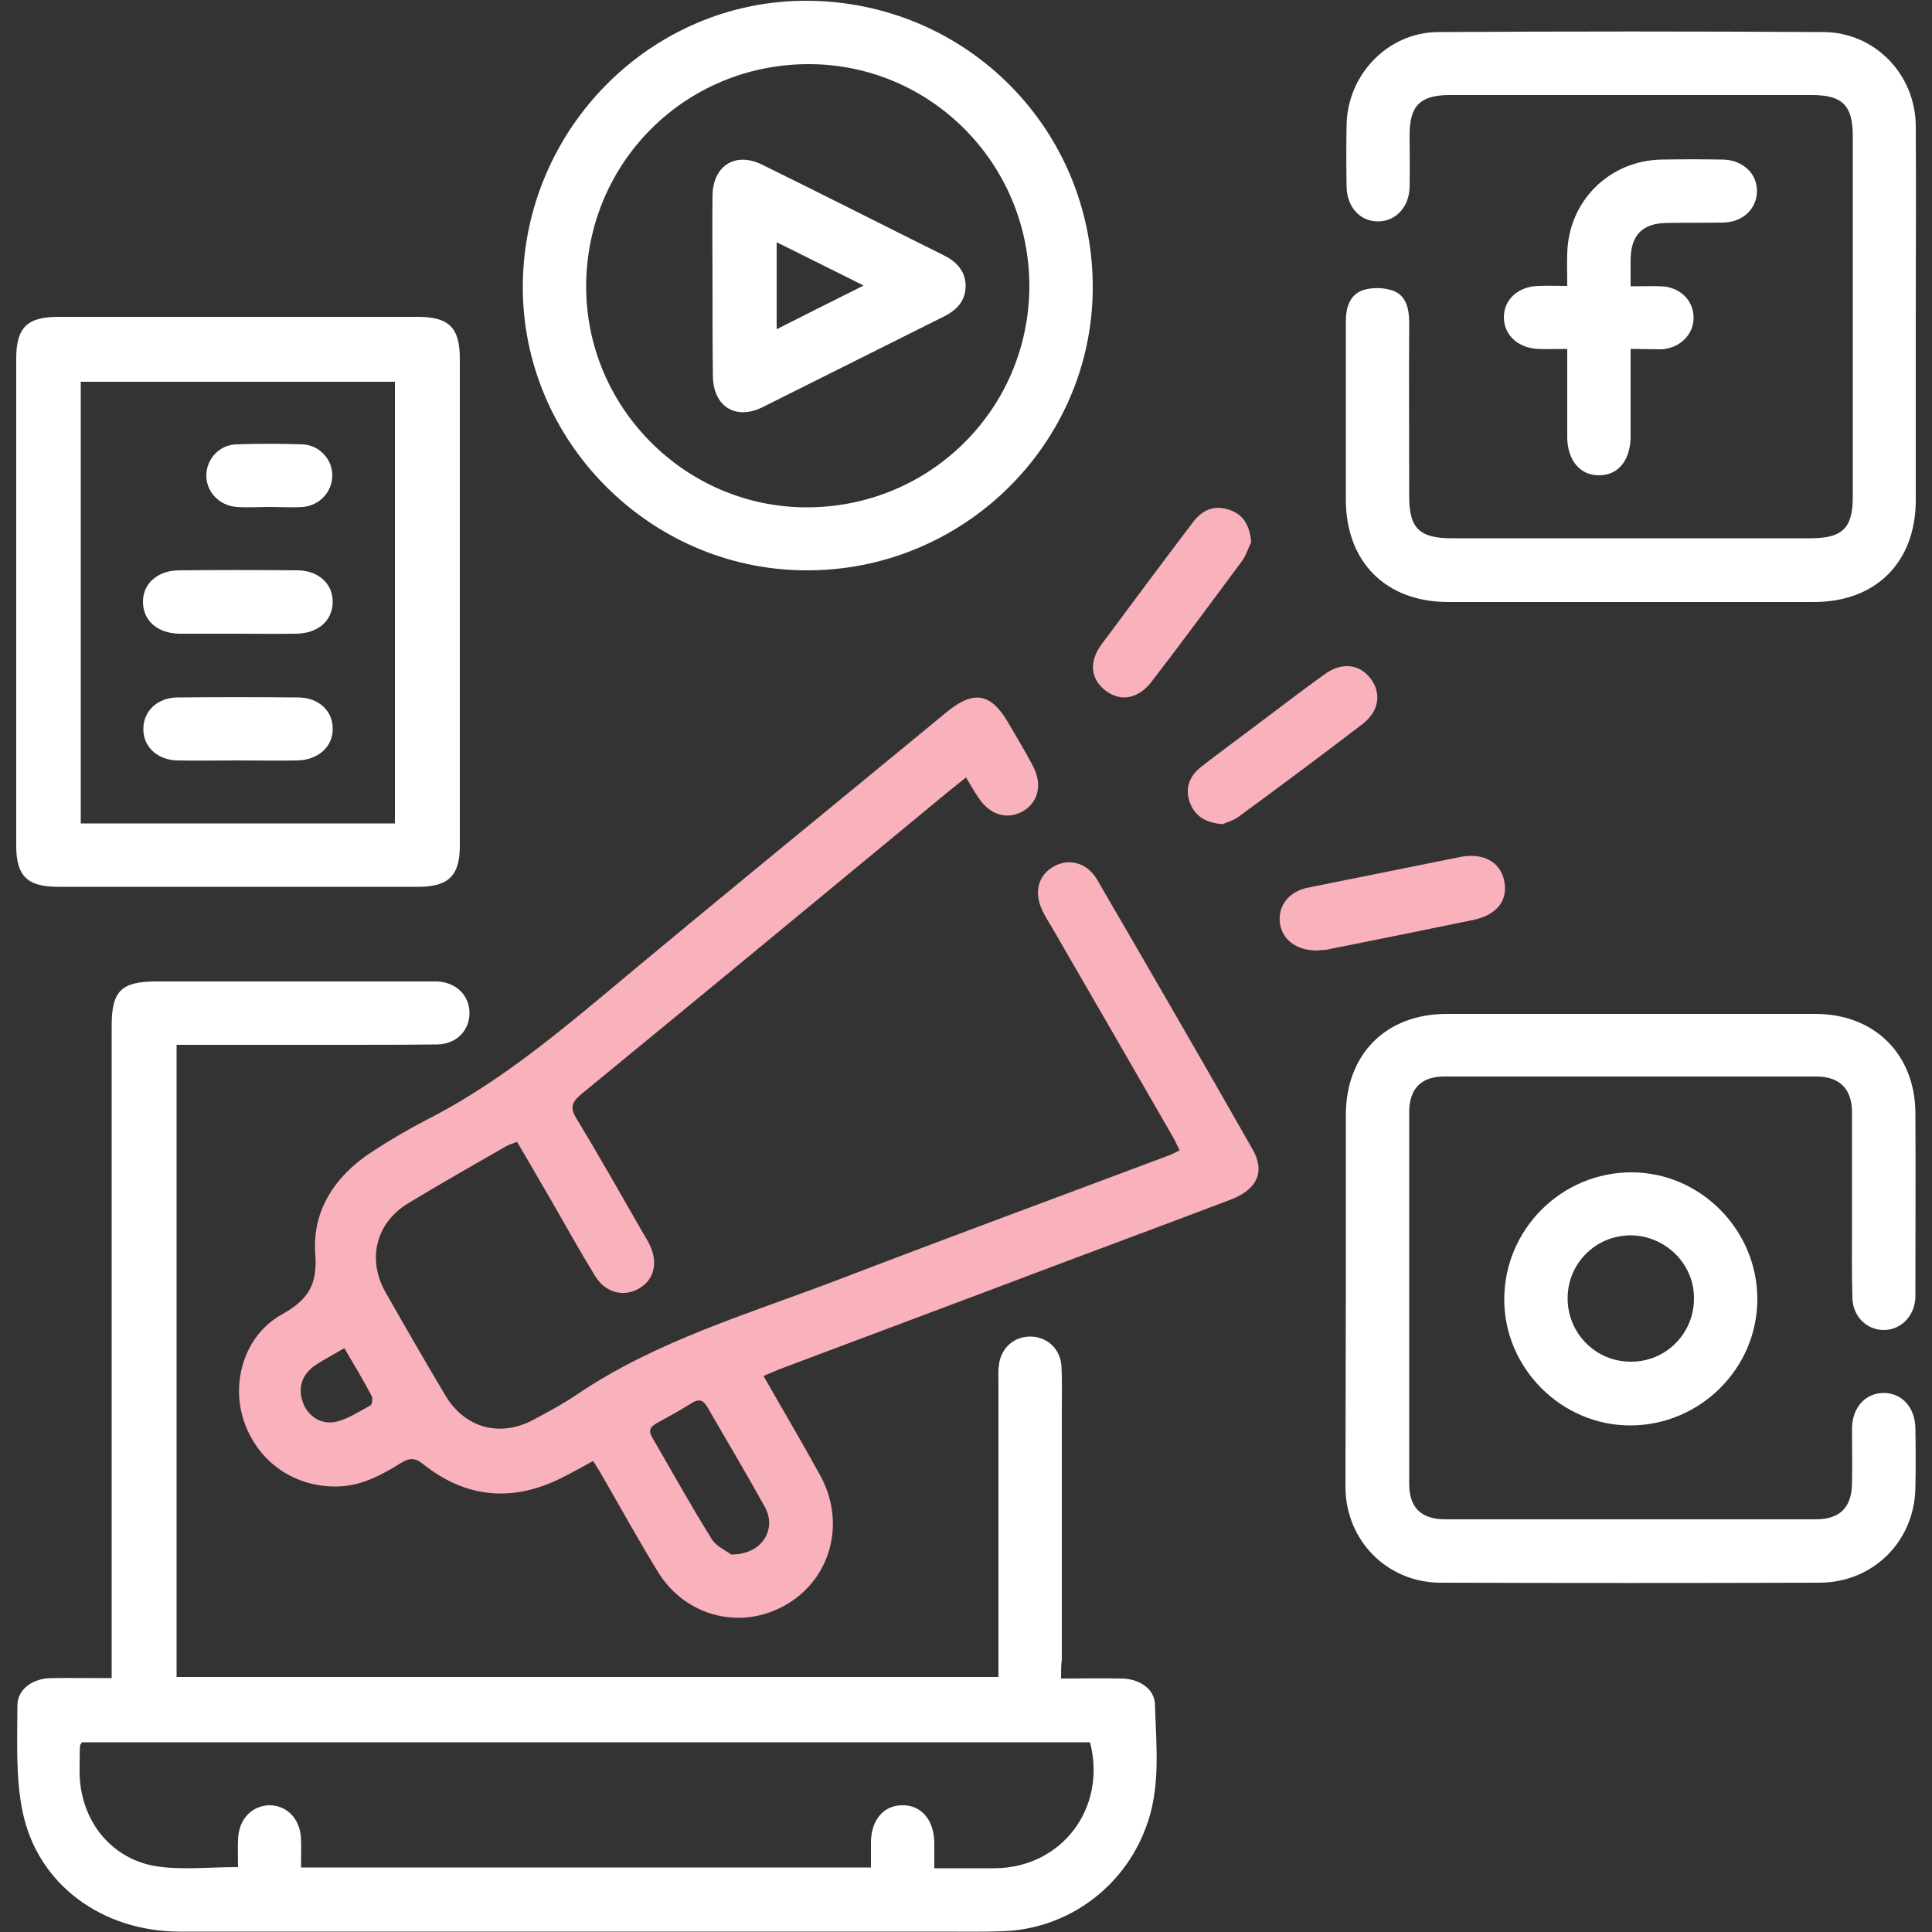
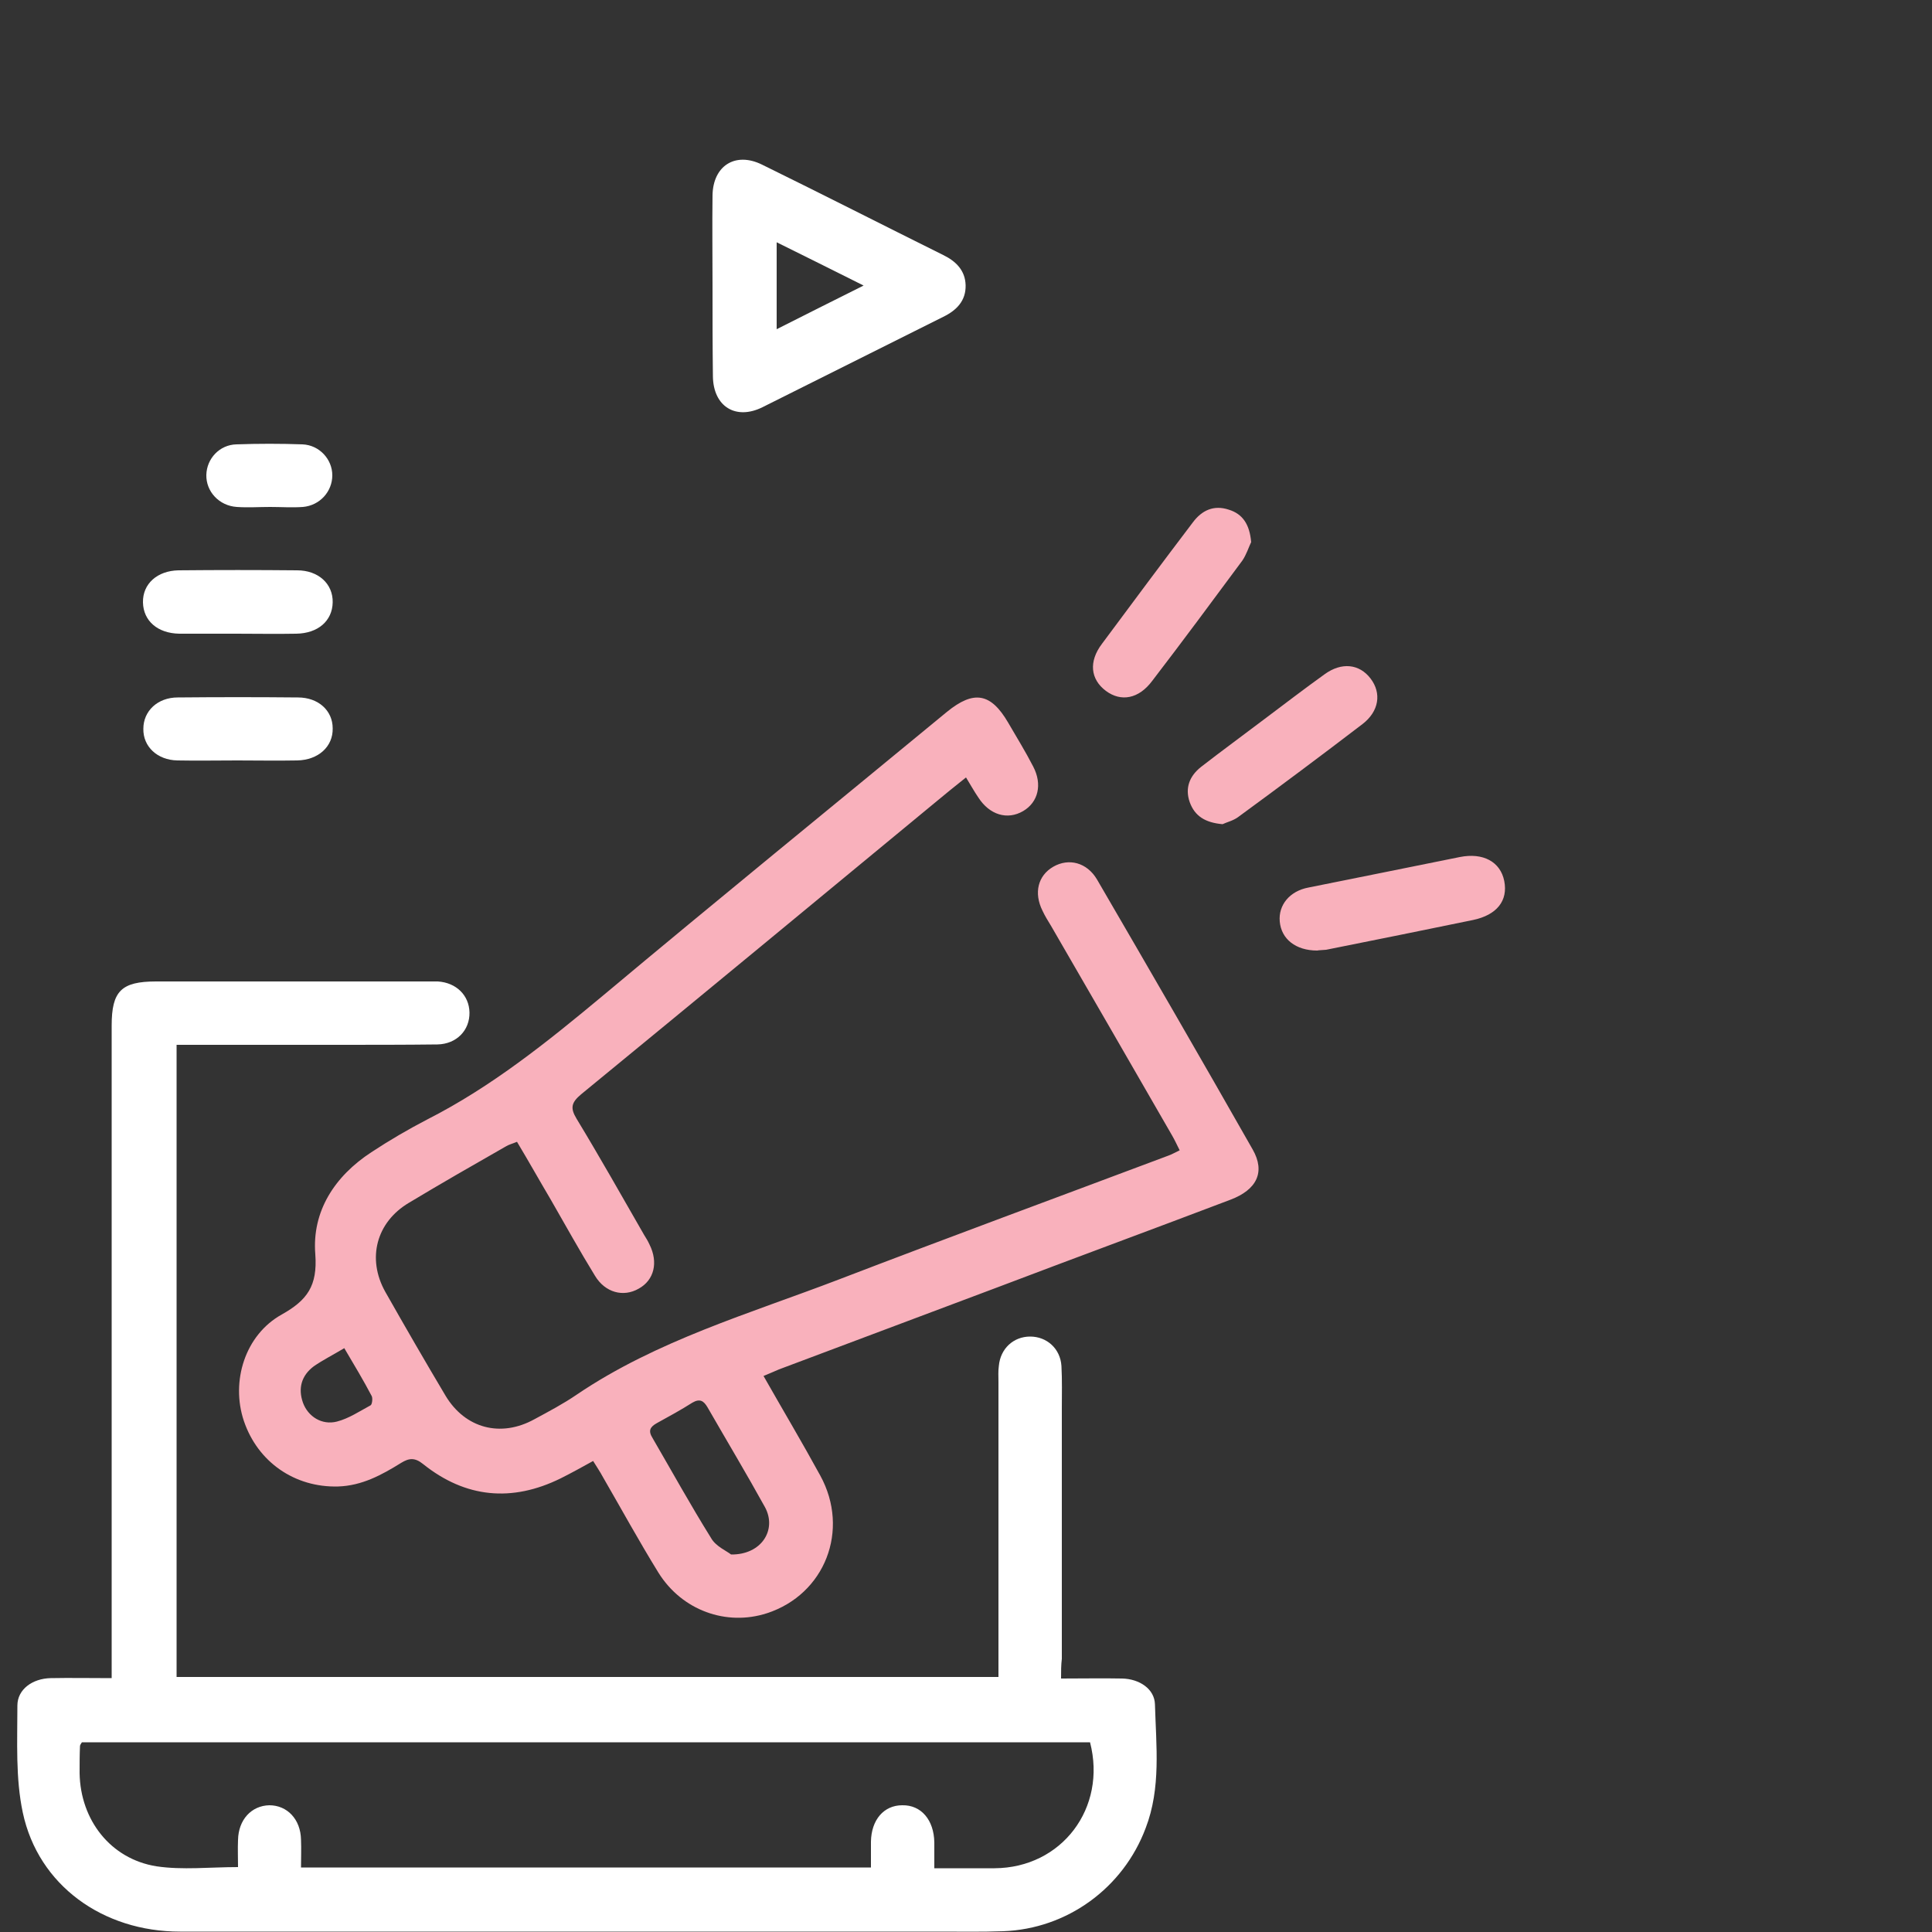
<svg xmlns="http://www.w3.org/2000/svg" version="1.1" id="Layer_13" x="0" y="0" viewBox="0 0 500 500" style="enable-background:new 0 0 500 500" xml:space="preserve">
  <rect x="0" y="0" width="500" height="500" fill="#333333" stroke="none" />
  <style>.st0{fill:#fff}.st1{fill:#f9b1bc}</style>
  <g id="u6oXof.tif">
    <path class="st0" d="M274.6 434.4c5.7 0 10.8-.1 15.8 0 4.5.1 8.4 2.7 8.5 6.7.3 10.7 1.6 21.6-2.4 32-5.8 15.5-20.3 26.1-36.9 26.7-5.5.2-10.9.1-16.4.1H46.6c-20 0-36.7-12-40.7-30.8-1.9-8.9-1.4-18.4-1.4-27.7 0-4.2 3.9-7 8.6-7.1 5-.1 10.1 0 15.8 0V265.4c0-8.9 2.5-11.4 11.5-11.4H113.3c4.8.3 8.1 3.6 8.2 8 .1 4.6-3.3 8.2-8.3 8.3-8.5.1-16.9.1-25.4.1H45.7V434h212.7v-76.4c0-1.4-.1-2.7.1-4.1.4-4.5 3.8-7.6 8.1-7.6s7.8 3.1 8.1 7.6c.2 3.7.1 7.4.1 11.1v64.7c-.2 1.7-.2 3.1-.2 5.1zM21.2 450.9c-.2.3-.5.7-.5 1-.1 2.3-.1 4.6-.1 7 .2 12.1 8 22.2 19.9 24.1 6.7 1 13.8.2 21.1.2 0-2.4-.1-4.7 0-7 .1-5.3 3.5-8.9 8.1-9 4.6 0 8.1 3.6 8.2 8.9.1 2.4 0 4.8 0 7.2h147.5v-6.7c.1-5.6 3.3-9.4 8.1-9.4 4.9-.1 8.2 3.8 8.3 9.6v6.7h15.6c17.4-.1 29.1-15.6 24.7-32.6H21.2z" />
    <path class="st1" d="M250 201.2c-3 2.4-5.5 4.4-8 6.5-30.5 25.2-61 50.4-91.6 75.5-2.5 2.1-2.9 3.5-1.2 6.3 6 9.9 11.7 20 17.5 30.1.5.8 1 1.6 1.4 2.5 2.3 4.6 1.2 9.2-2.8 11.4-4 2.3-8.7 1-11.3-3.3-4-6.5-7.7-13.2-11.5-19.8-2.9-4.9-5.7-9.9-8.7-14.9-1.2.5-2.1.7-2.9 1.2-8.4 4.8-16.8 9.6-25.1 14.6-8.4 5-10.9 14.4-6.1 23 5.1 9 10.3 18 15.6 26.9 5.1 8.5 14.3 10.9 23 6.1 3.7-2 7.5-4 11-6.4 20.7-14 44.6-20.9 67.6-29.7 28.4-10.9 56.9-21.4 85.4-32.1.9-.3 1.7-.8 3-1.4-.7-1.4-1.3-2.7-2-3.9-10.4-18.1-20.9-36.2-31.3-54.2-.8-1.3-1.6-2.6-2.2-3.9-2.3-4.6-1.2-9.1 2.8-11.4 4-2.3 8.7-1.1 11.3 3.3 13.5 23.2 27 46.5 40.3 69.9 3.3 5.8 1.1 10.4-5.8 13-20 7.6-40.1 15-60.1 22.6l-56.7 21.3c-1.2.5-2.5 1.1-4 1.7 5 8.8 10 17.2 14.7 25.8 7.7 14.1 1.2 30.7-13.8 35.6-10.5 3.4-22-.7-28.1-10.5-5-8.1-9.6-16.5-14.4-24.8-.7-1.3-1.5-2.5-2.5-4.1-2.9 1.6-5.6 3.1-8.4 4.5-12.6 6.2-24.6 5.1-35.6-3.7-2.1-1.7-3.6-1.6-5.7-.3-5 3.1-10.1 5.9-16.3 6.1-11.2.3-20.8-6.3-24.4-17-3.4-10.2.3-22.2 9.8-27.5 6.6-3.7 9.3-7.4 8.7-15.6-.9-11.1 5-20.2 14.5-26.4 4.7-3.1 9.5-5.9 14.5-8.5 16.7-8.5 31.1-20.1 45.4-32 29.5-24.7 59.4-49 89.1-73.5 6.9-5.6 11.3-4.9 15.8 2.8 2.2 3.8 4.5 7.5 6.5 11.4 2.4 4.6 1.3 9.2-2.6 11.5-4.1 2.4-8.7 1-11.6-3.5-1.1-1.6-1.9-3.1-3.2-5.2zm-60.8 201.1c7.9.1 11.9-6.4 8.8-12.2-4.8-8.7-9.9-17.2-14.9-25.9-1-1.7-2-2.3-3.9-1.2-3 1.9-6.1 3.6-9.2 5.3-1.8 1-2.3 2-1.1 3.9 5 8.6 9.8 17.3 15.1 25.8 1.2 2.2 4.1 3.4 5.2 4.3zM89.1 348.9c-3 1.8-5.6 3.1-7.9 4.7-3.2 2.4-4.1 5.7-2.8 9.4 1.3 3.6 4.9 5.9 8.8 4.9 3.1-.8 5.9-2.7 8.7-4.2.4-.2.6-1.8.3-2.4-2.1-4-4.5-8-7.1-12.4z" />
-     <path class="st0" d="M495.8 82.3v47.1c0 16.1-10.3 26.4-26.4 26.4h-94.6c-16.1 0-26.4-10.3-26.5-26.3V83.2c0-3.6 1-6.9 4.4-8.1 2.4-.8 5.7-.7 8 .2 3.3 1.3 4 4.8 4 8.3-.1 15 0 30 0 45 0 8.1 2.7 10.7 10.9 10.7h93c8.2 0 10.9-2.6 10.9-10.7V35.2c0-7.9-2.7-10.6-10.5-10.6h-93.8c-7.6 0-10.4 2.7-10.4 10.3 0 4.5.1 9 0 13.5-.1 5.2-3.6 8.9-8.2 8.9s-8-3.7-8.1-8.9c-.1-5.5-.1-10.9 0-16.4.4-12.9 10.8-23.6 23.6-23.7 33.3-.2 66.6-.2 99.9 0 13.2.1 23.7 10.9 23.8 24.3.1 16.7 0 33.2 0 49.7zM348.3 335.7v-47.1c0-15.8 10.4-26.2 26.1-26.2h95.4c15.3 0 25.8 10.4 25.9 25.6.1 15.4 0 30.9 0 46.3v1.6c-.3 4.9-3.9 8.4-8.4 8.3-4.3-.1-7.8-3.6-7.9-8.3-.2-6.5-.1-13.1-.1-19.7v-28.3c0-6-3.1-9.2-9-9.3h-96.6c-5.9 0-9 3.2-9 9.2V384c0 6.2 3.1 9.2 9.4 9.2h95.8c6.3 0 9.3-3.1 9.4-9.3.1-4.8 0-9.6 0-14.3.1-5.5 3.6-9.2 8.4-9.1 4.6.1 7.9 3.8 8 9.1.1 5.2.1 10.4 0 15.6-.3 13.7-10.9 24.3-24.7 24.4-32.8.1-65.5.1-98.3 0-13.7-.1-24.3-10.8-24.5-24.5 0-16.4.1-32.9.1-49.4zM4.2 155.9V92.8C4.2 84.8 7 82 15.1 82h93c8.1 0 10.9 2.8 10.9 10.8v126.1c0 7.7-2.9 10.6-10.7 10.6H14.9c-7.8 0-10.7-2.8-10.7-10.6v-63zm98 57.2V98.8H20.9v114.3h81.3zM135.3 73.8C135.6 33.2 168.7 0 208.9.2c41.2.2 74.1 33.3 73.9 74.5-.2 40.4-33.8 73.3-74.6 72.9-40.2-.3-73.2-33.7-72.9-73.8zm74-57.2c-32 0-57.5 25.5-57.6 57.4-.1 31.4 25.6 57.2 56.9 57.3 32 .1 57.7-25.4 57.8-57.2 0-31.8-25.6-57.5-57.1-57.5z" />
-     <path class="st0" d="M421.9 368.9c-17.8 0-32.6-14.8-32.6-32.6 0-18.2 14.9-33 33.1-32.9 17.8.1 32.4 15 32.4 32.8 0 18-14.9 32.7-32.9 32.7zm0-49.2c-9.1.1-16.3 7.4-16.2 16.5.1 9 7.4 16.3 16.5 16.2 9 0 16.3-7.4 16.2-16.5 0-8.9-7.5-16.2-16.5-16.2zM422 90.3v22.9c-.1 5.9-3.2 9.8-8.1 9.8-4.9.1-8.2-3.8-8.3-9.7v-23c-2.7 0-5.1.1-7.5 0-5.2-.2-8.9-3.6-8.9-8.2s3.7-8 9-8.1c2.3-.1 4.6 0 7.4 0 0-3.1-.1-5.8 0-8.4.3-13.5 10.8-24 24.3-24.3 5.3-.1 10.7-.1 16 0 5.2.1 8.9 3.7 8.8 8.3-.1 4.5-3.7 7.9-8.7 8-4.9.1-9.8 0-14.7.1-6.2.1-9.2 3.1-9.3 9.4v7c2.9 0 5.4-.1 8 0 4.9.2 8.4 3.8 8.3 8.3-.1 4.3-3.6 7.7-8.3 8-2.3 0-4.8-.1-8-.1z" />
    <path class="st1" d="M340.9 246c-5.6 0-9.3-3-9.7-7.5-.4-4.3 2.6-7.9 7.4-8.8 13.1-2.6 26.2-5.3 39.2-7.9 6-1.2 10.5 1.2 11.5 6.2 1 5.1-1.9 8.8-8.1 10.1-12.7 2.6-25.4 5.2-38 7.7-1 .1-2 .1-2.3.2zM316.4 213.3c-4.5-.4-7.2-2.1-8.5-5.7-1.3-3.7 0-6.8 2.9-9.1 5.4-4.2 10.9-8.2 16.3-12.3 5.2-3.9 10.4-7.9 15.7-11.7 4.4-3.2 9-2.7 11.9 1.1 2.9 3.8 2.2 8.5-2.1 11.8-10.6 8.1-21.3 16.1-32.1 24-1.3 1-3.1 1.4-4.1 1.9zM323.8 140.3c-.6 1.2-1.2 3.2-2.3 4.8-7.7 10.4-15.4 20.8-23.3 31.1-3.5 4.7-8.1 5.5-12 2.6-4-3-4.5-7.6-1-12.2 7.8-10.5 15.6-21 23.5-31.4 2.3-3.1 5.4-4.6 9.3-3.3 3.6 1.1 5.4 3.8 5.8 8.4z" />
    <path class="st0" d="M61.1 164H46.4c-5.6-.1-9.3-3.3-9.4-8.1-.1-4.8 3.7-8.2 9.2-8.3 10.2-.1 20.4-.1 30.7 0 5.5 0 9.3 3.5 9.2 8.3-.1 4.8-3.8 8-9.4 8.1-5.2.1-10.4 0-15.6 0zM61.4 196.8c-5.2 0-10.4.1-15.5 0-5.2-.1-8.9-3.6-8.8-8.2 0-4.6 3.7-8.1 8.9-8.1 10.4-.1 20.7-.1 31.1 0 5.3 0 9 3.4 9 8 .1 4.7-3.7 8.2-9.2 8.3-5.2.1-10.4 0-15.5 0zM69.9 131.2c-2.9 0-5.7.2-8.6 0-4.6-.3-8-4-7.9-8.3.1-4.2 3.4-7.8 7.8-7.9 5.7-.2 11.4-.2 17.1 0 4.4.2 7.7 3.9 7.7 8 0 4.2-3.2 7.8-7.6 8.2-2.8.2-5.7 0-8.5 0zM184.4 73.9c0-7.8-.1-15.6 0-23.3.1-7.7 5.9-11.4 12.8-8 15.7 7.7 31.2 15.6 46.9 23.4 3.3 1.6 5.7 4 5.8 7.8.1 4-2.3 6.5-5.8 8.2l-46.8 23.4c-6.9 3.4-12.7-.2-12.8-8-.1-7.9-.1-15.7-.1-23.5zm39.1 0c-8-4-15-7.5-22.5-11.2v22.5c7.5-3.8 14.5-7.3 22.5-11.3z" />
  </g>
</svg>